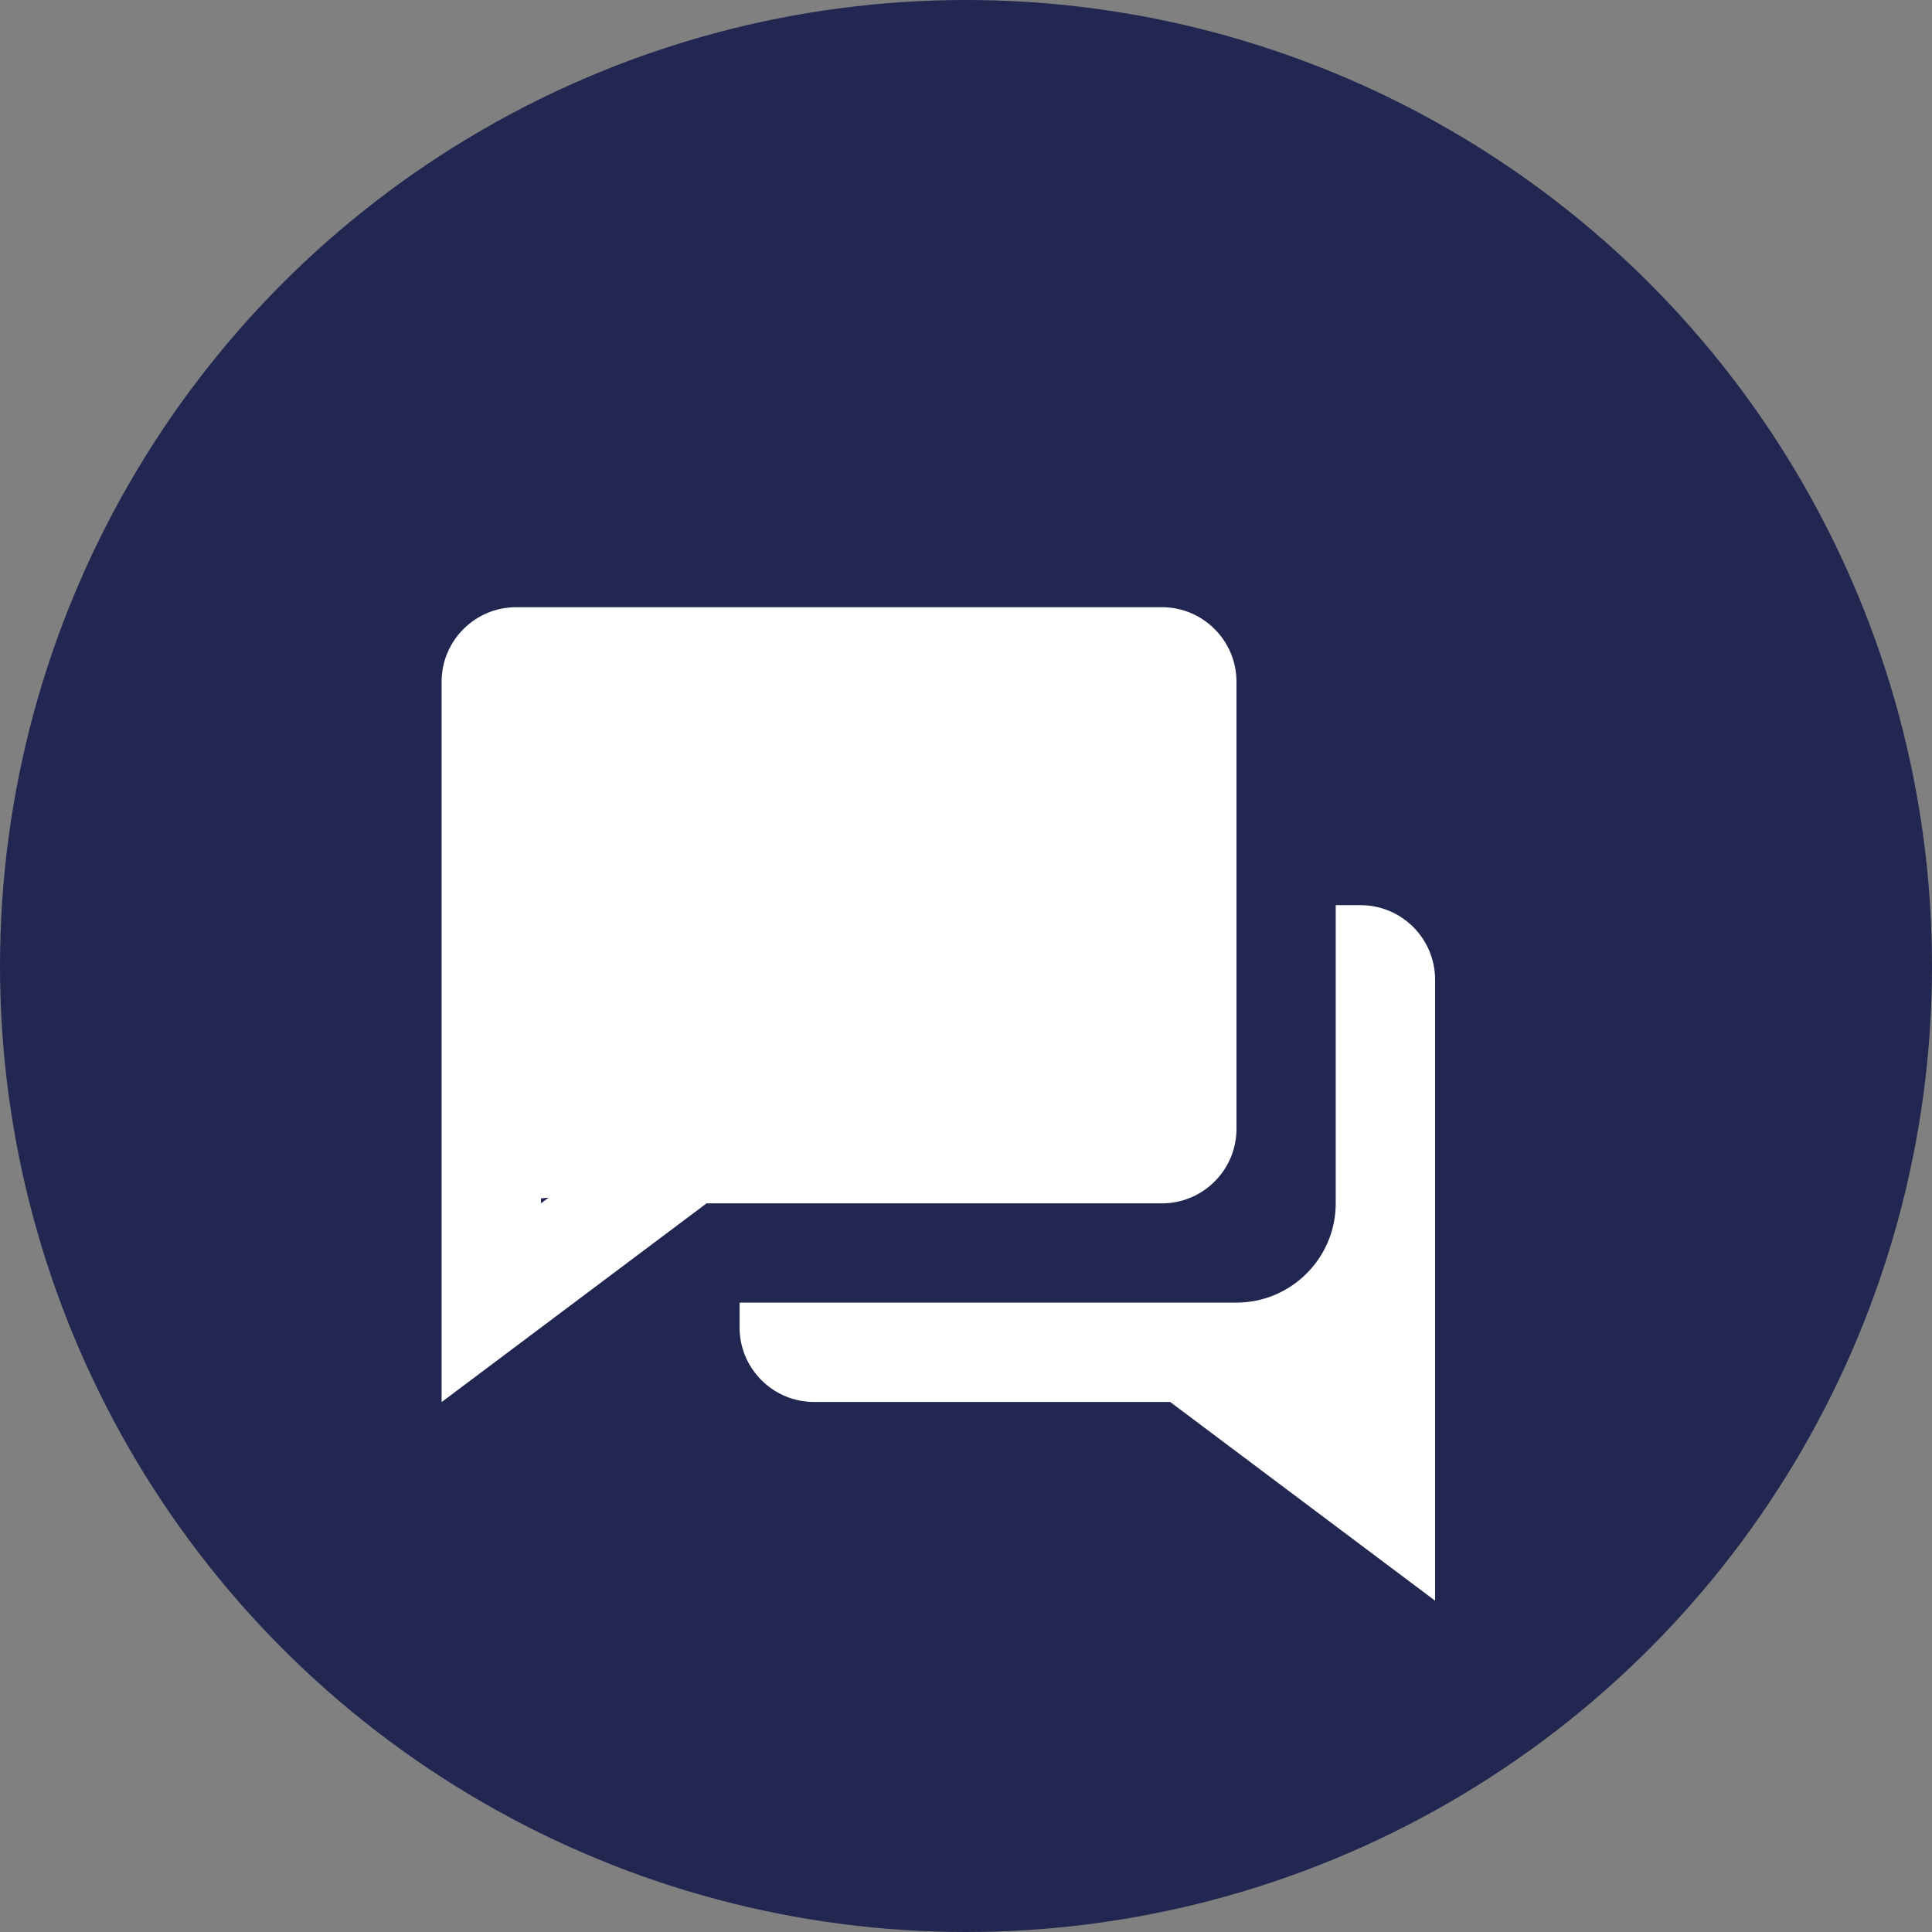
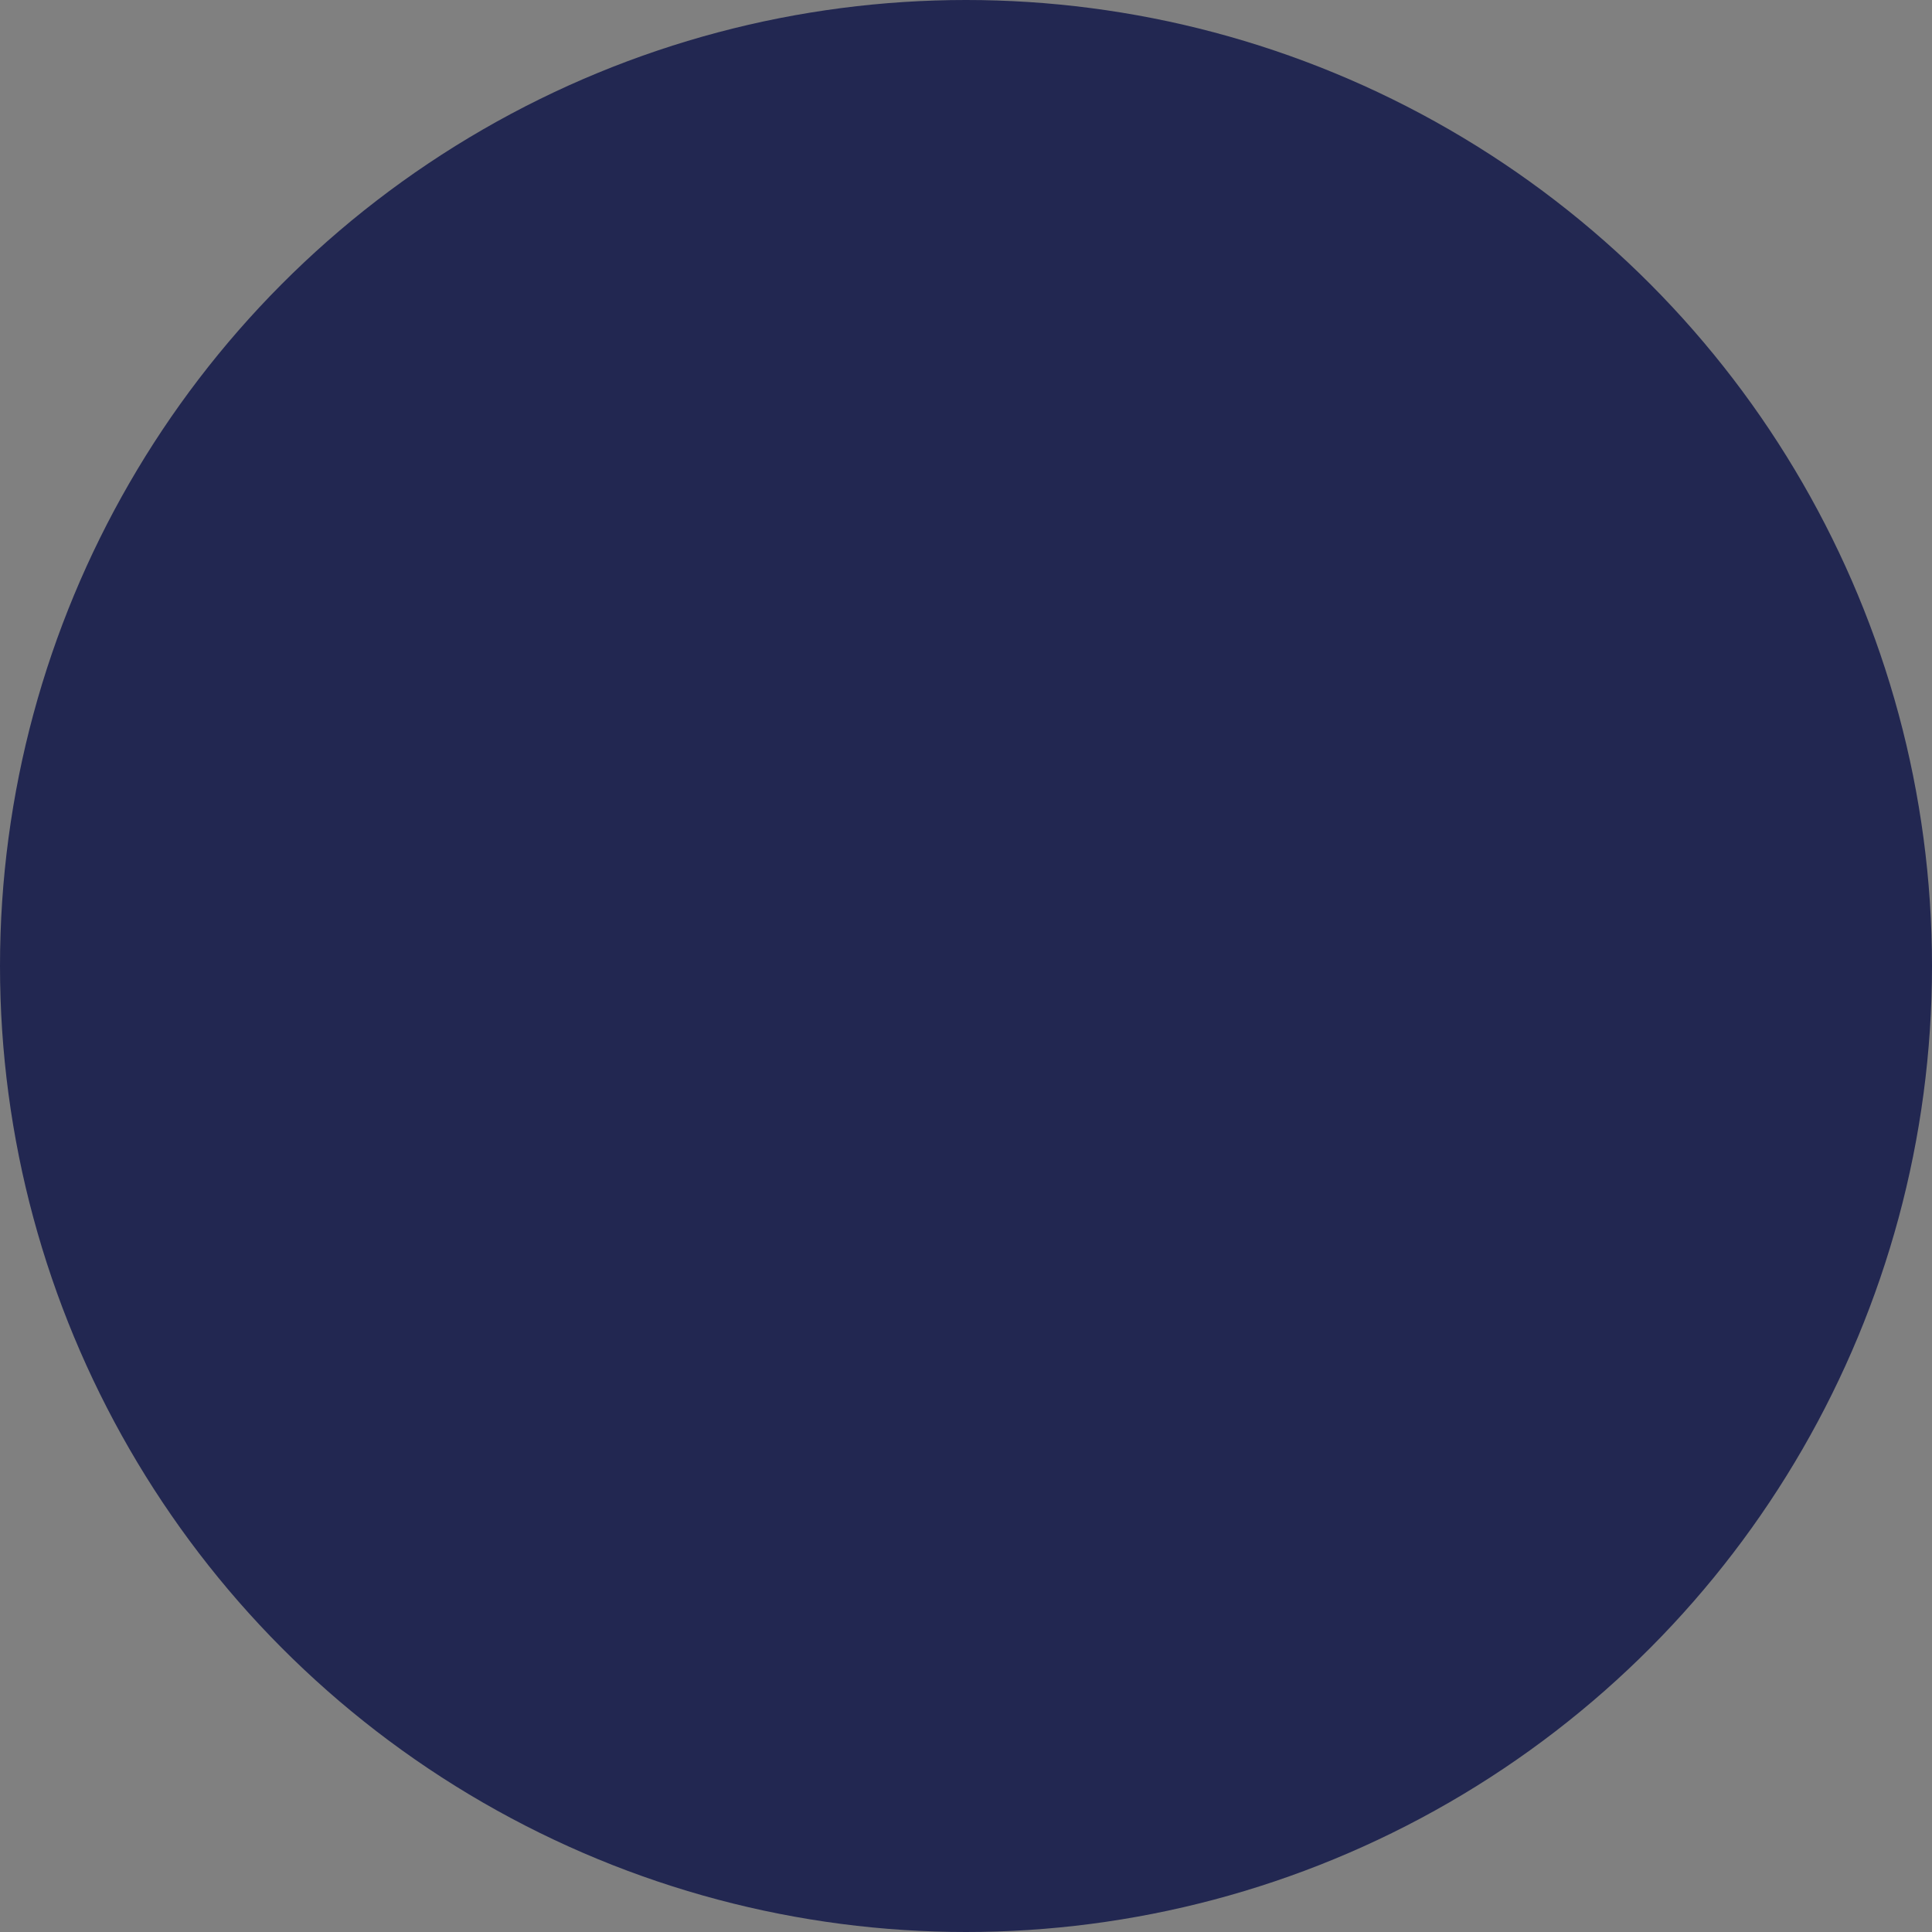
<svg xmlns="http://www.w3.org/2000/svg" width="35" height="35" viewBox="0 0 35 35" fill="none">
  <rect x="0" y="0" width="35" height="35" fill="#808080" stroke="none" />
  <circle cx="17.5" cy="17.5" r="17.5" fill="#222751" />
-   <path d="M17.9 21.8H21.05C21.794 21.8 22.4 21.194 22.4 20.45V12.35C22.4 11.606 21.794 11 21.05 11H9.35C8.606 11 8 11.606 8 12.35V25.4L12.8 21.8H17.9ZM9.8 21.71L9.939 21.696L9.8 21.8V21.71Z" fill="white" />
-   <path d="M24.648 16.398H24.198V21.799C24.198 22.789 23.395 23.593 22.407 23.598H13.398V24.048C13.398 24.793 14.004 25.398 14.748 25.398H21.199L25.998 28.998V17.748C25.998 17.004 25.393 16.398 24.648 16.398Z" fill="white" />
</svg>